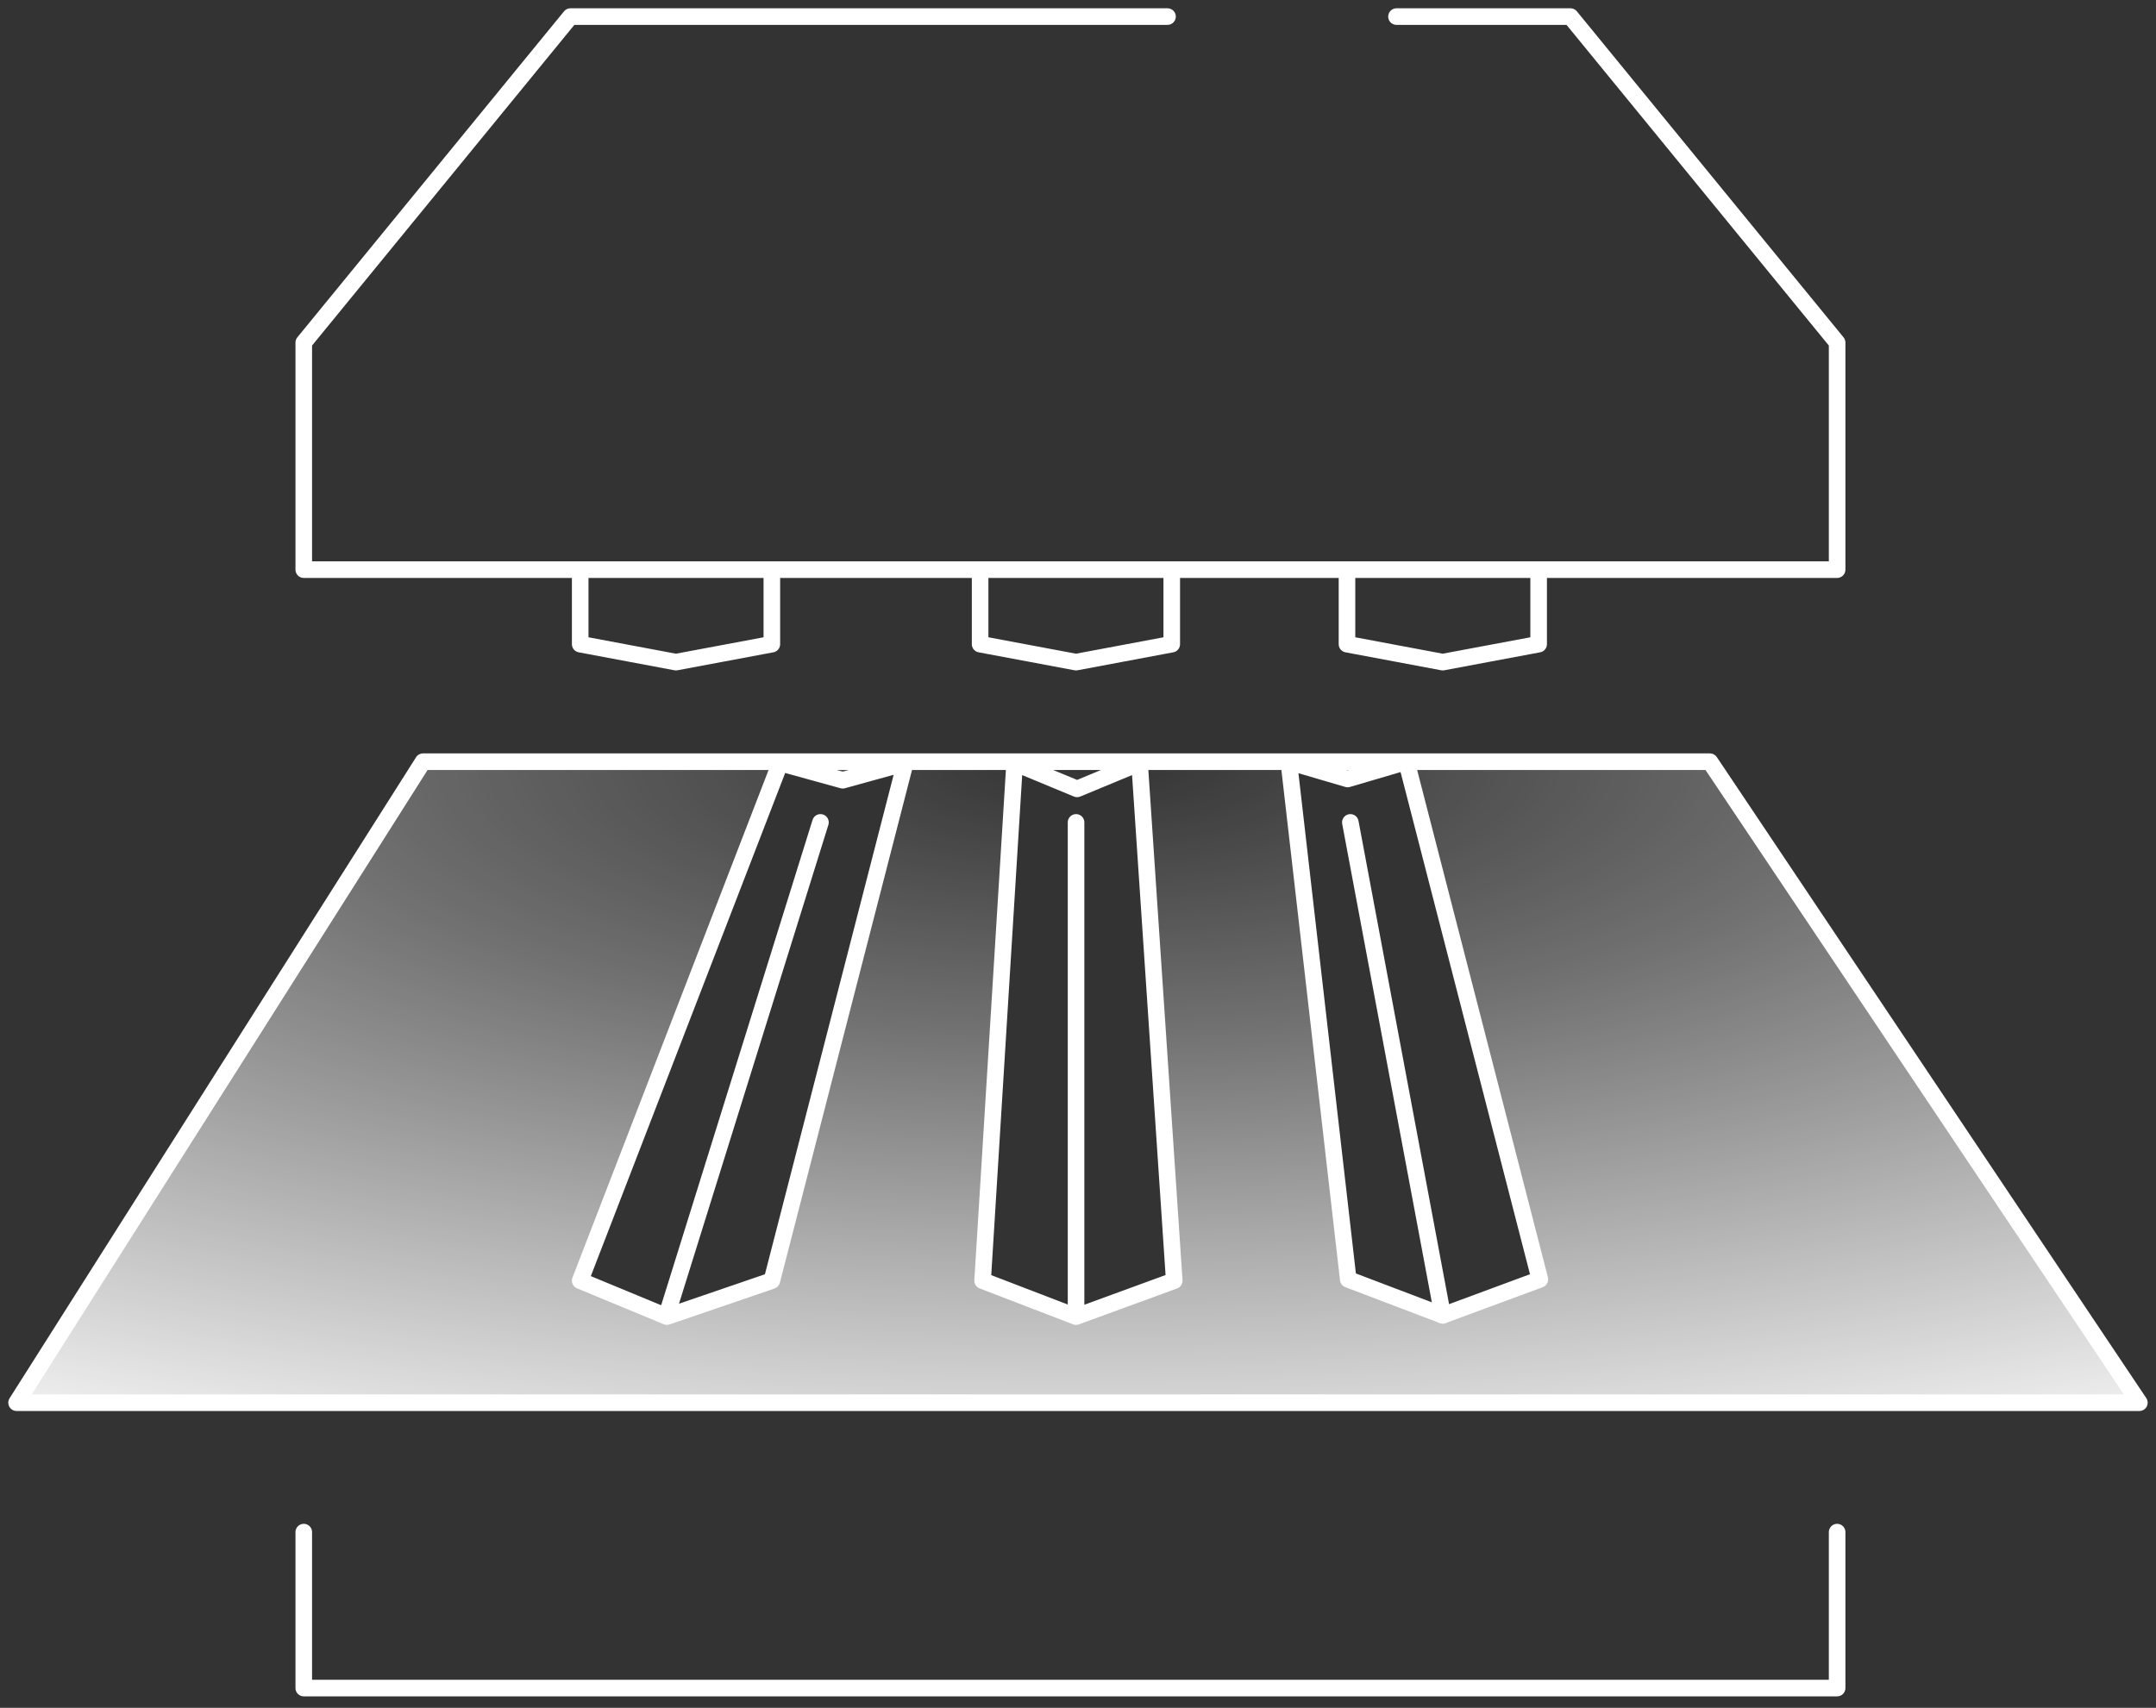
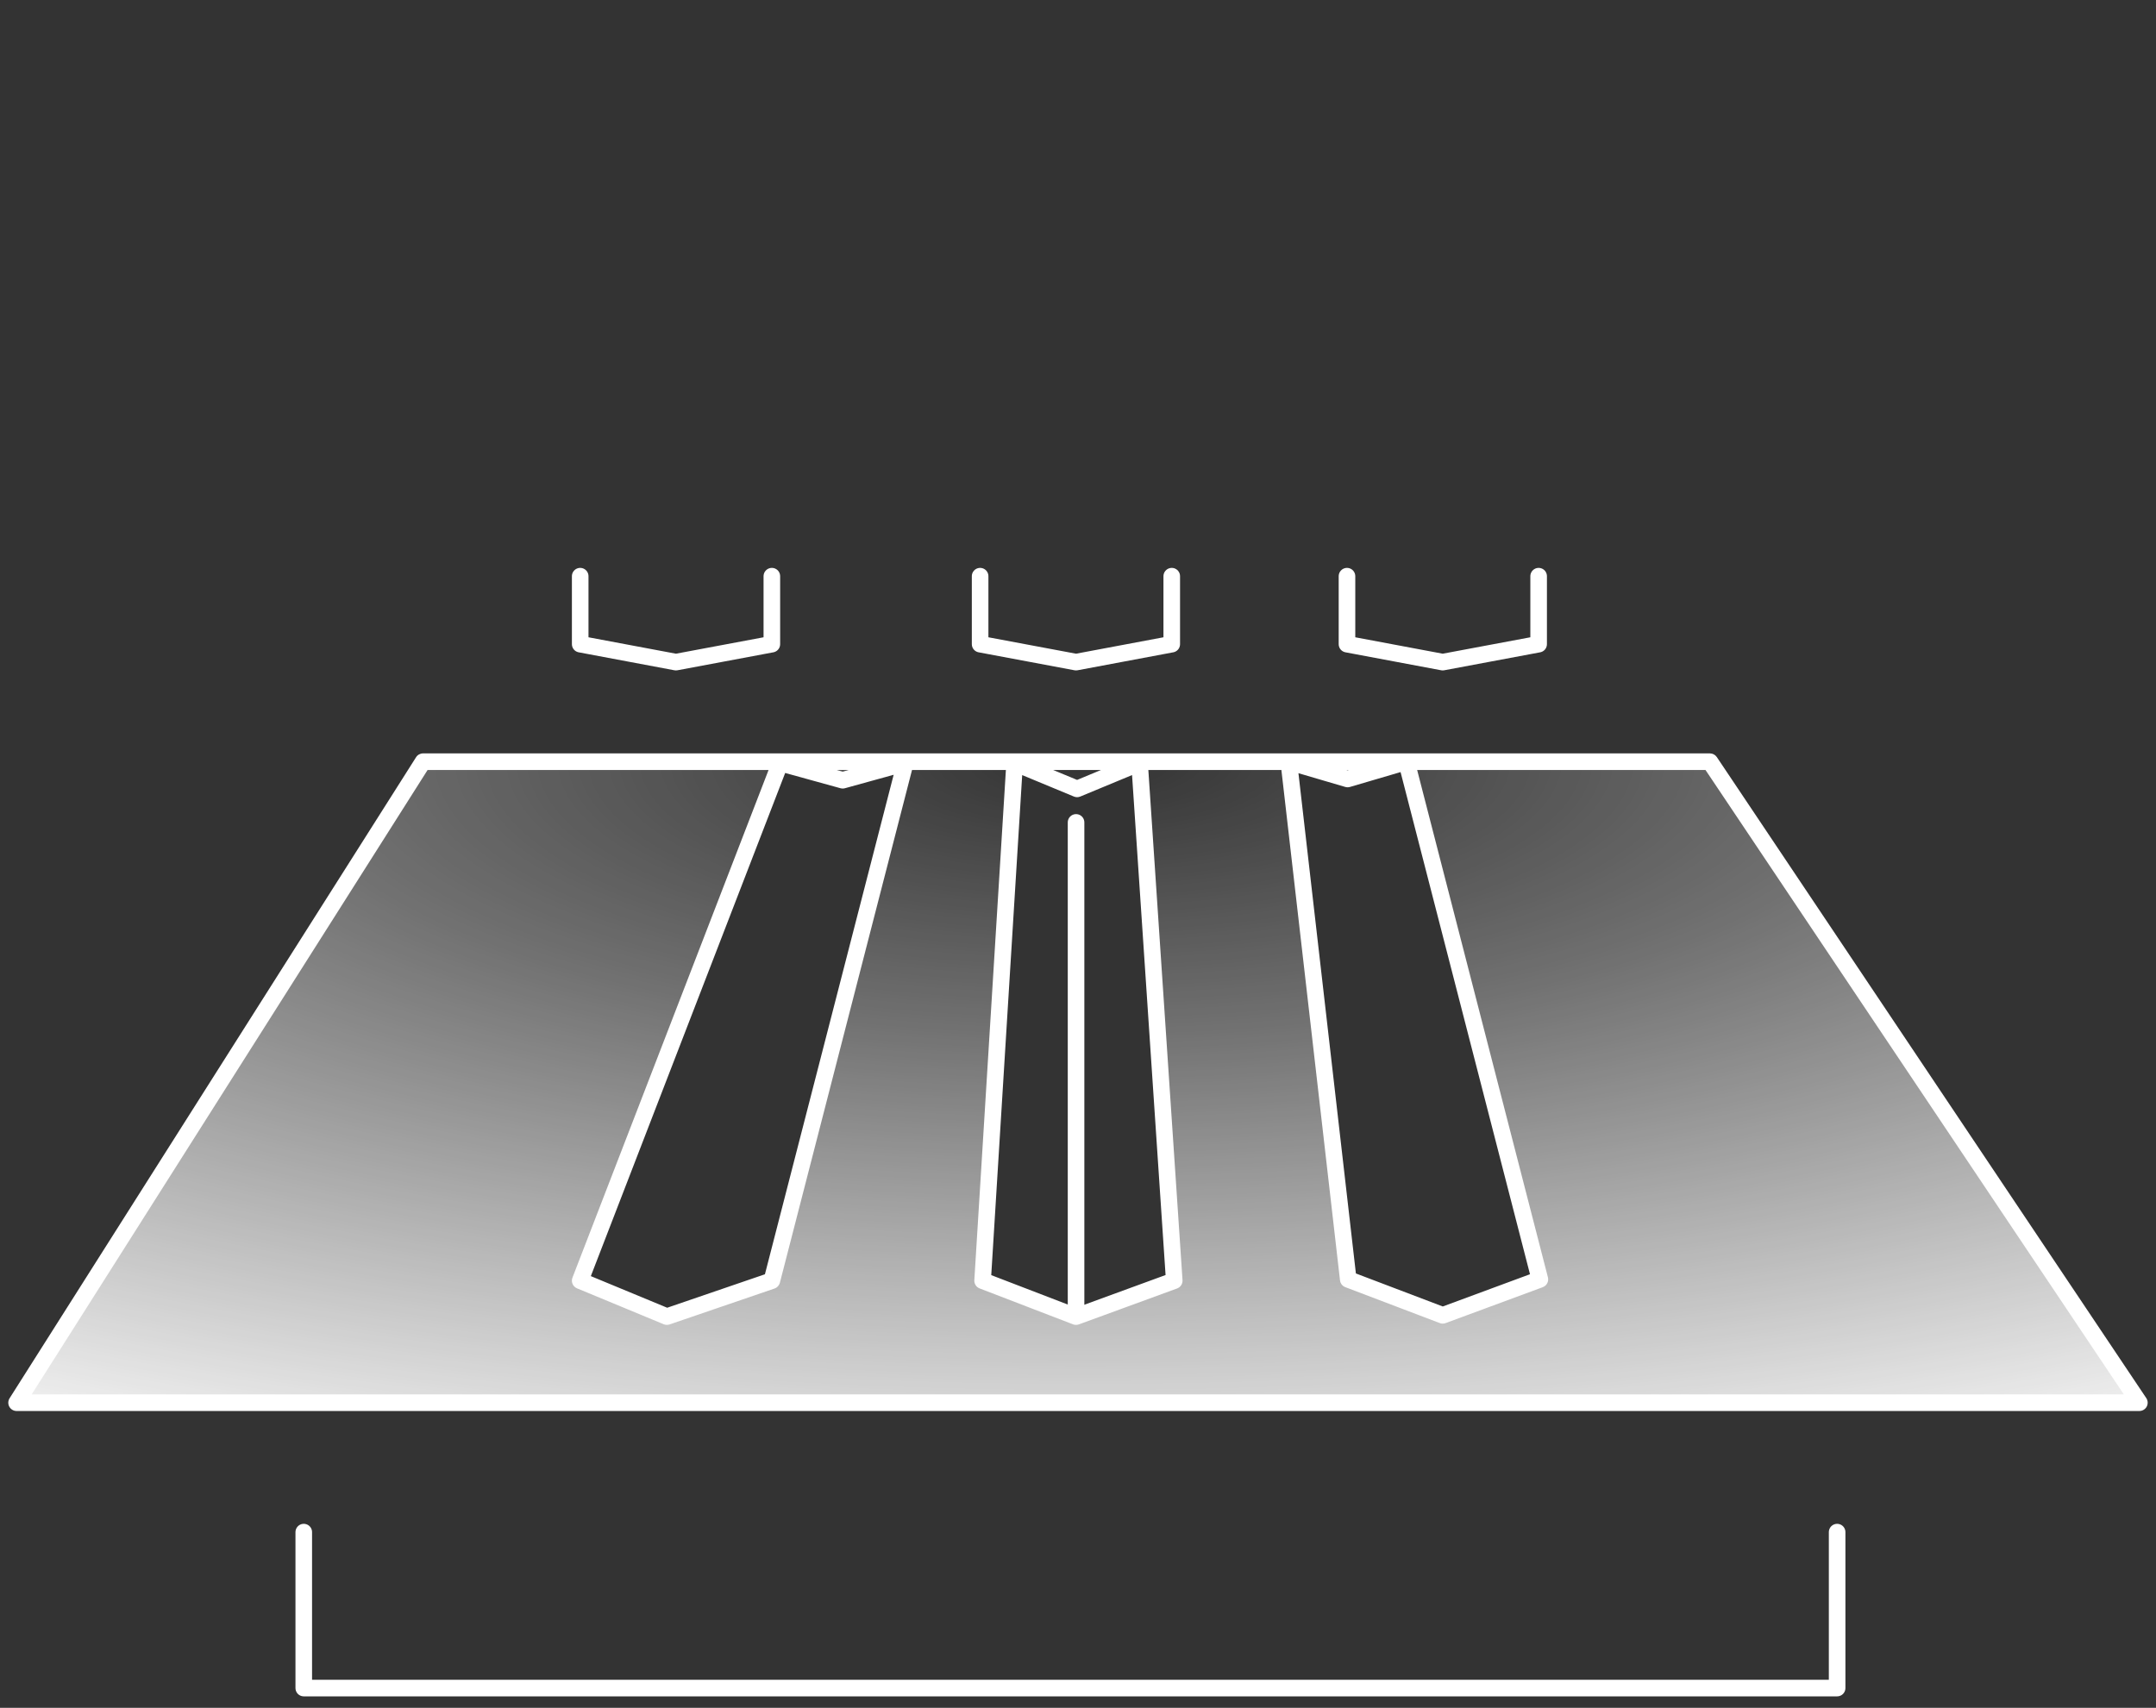
<svg xmlns="http://www.w3.org/2000/svg" width="130" height="103" viewBox="0 0 130 103" fill="none">
  <rect x="0" y="0" width="130" height="103" fill="#333333" stroke="none" />
  <path d="M18.316 92.404V101.81H110.773V92.404" stroke="white" stroke-miterlimit="10" stroke-linecap="round" stroke-linejoin="round" />
-   <path d="M49.471 49.6L40.199 79.331" stroke="white" stroke-miterlimit="10" stroke-linecap="round" stroke-linejoin="round" />
  <path d="M64.883 79.076V49.6" stroke="white" stroke-miterlimit="10" stroke-linecap="round" stroke-linejoin="round" />
  <path fill-rule="evenodd" clip-rule="evenodd" d="M103.102 45.938H91.482H40.266H25.509L1 84.599H128.998L103.102 45.938ZM34.984 77.239L47.041 46.016L50.813 47.058L54.585 46.016L46.539 77.239L40.212 79.406L34.984 77.239ZM68.712 46.016L70.804 77.24L64.882 79.406L59.248 77.24L61.179 46.016L64.946 47.579L68.712 46.016ZM84.805 45.94L92.85 77.163L86.992 79.329L81.294 77.163L77.709 45.94L81.257 46.982L84.805 45.94Z" fill="url(#paint0_diamond_1003_47028)" />
  <path d="M103.102 45.938L103.518 45.659C103.425 45.521 103.269 45.438 103.102 45.438V45.938ZM25.509 45.938V45.438C25.338 45.438 25.179 45.525 25.087 45.67L25.509 45.938ZM1 84.599L0.578 84.331C0.48 84.485 0.474 84.68 0.562 84.84C0.65 85 0.818 85.099 1 85.099L1 84.599ZM128.998 84.599V85.099C129.183 85.099 129.353 84.997 129.44 84.835C129.526 84.672 129.517 84.474 129.414 84.321L128.998 84.599ZM47.041 46.016L47.174 45.534C46.926 45.466 46.667 45.596 46.575 45.836L47.041 46.016ZM34.984 77.239L34.517 77.059C34.419 77.312 34.542 77.597 34.792 77.701L34.984 77.239ZM50.813 47.058L50.68 47.54C50.767 47.564 50.859 47.564 50.946 47.54L50.813 47.058ZM54.585 46.016L55.069 46.141C55.113 45.968 55.062 45.785 54.935 45.66C54.808 45.535 54.624 45.487 54.452 45.534L54.585 46.016ZM46.539 77.239L46.701 77.713C46.861 77.658 46.982 77.527 47.024 77.364L46.539 77.239ZM40.212 79.406L40.021 79.868C40.133 79.914 40.259 79.918 40.374 79.879L40.212 79.406ZM70.804 77.24L70.975 77.709C71.184 77.633 71.317 77.428 71.302 77.206L70.804 77.24ZM68.712 46.016L69.211 45.983C69.2 45.822 69.113 45.676 68.976 45.592C68.839 45.507 68.669 45.493 68.521 45.555L68.712 46.016ZM64.882 79.406L64.702 79.873C64.815 79.916 64.94 79.917 65.053 79.876L64.882 79.406ZM59.248 77.24L58.749 77.209C58.735 77.427 58.865 77.628 59.068 77.706L59.248 77.24ZM61.179 46.016L61.371 45.555C61.221 45.493 61.051 45.507 60.914 45.592C60.777 45.678 60.69 45.824 60.68 45.986L61.179 46.016ZM64.946 47.579L64.754 48.041C64.877 48.092 65.015 48.092 65.137 48.041L64.946 47.579ZM92.85 77.163L93.024 77.632C93.264 77.543 93.398 77.287 93.335 77.038L92.85 77.163ZM84.805 45.94L85.289 45.815C85.255 45.684 85.17 45.572 85.052 45.505C84.934 45.438 84.794 45.422 84.664 45.46L84.805 45.94ZM86.992 79.329L86.815 79.797C86.928 79.84 87.052 79.84 87.166 79.798L86.992 79.329ZM81.294 77.163L80.798 77.22C80.819 77.406 80.942 77.564 81.117 77.63L81.294 77.163ZM77.709 45.94L77.85 45.46C77.689 45.413 77.516 45.449 77.387 45.557C77.259 45.665 77.194 45.83 77.213 45.997L77.709 45.94ZM81.257 46.982L81.116 47.462C81.208 47.489 81.306 47.489 81.398 47.462L81.257 46.982ZM91.482 46.438H103.102V45.438H91.482V46.438ZM40.266 46.438H91.482V45.438H40.266V46.438ZM25.509 46.438H40.266V45.438H25.509V46.438ZM1.422 84.867L25.931 46.205L25.087 45.67L0.578 84.331L1.422 84.867ZM128.998 84.099H1V85.099H128.998V84.099ZM102.687 46.216L128.583 84.877L129.414 84.321L103.518 45.659L102.687 46.216ZM46.575 45.836L34.517 77.059L35.45 77.419L47.507 46.196L46.575 45.836ZM50.946 46.576L47.174 45.534L46.908 46.498L50.68 47.54L50.946 46.576ZM54.452 45.534L50.68 46.576L50.946 47.54L54.718 46.498L54.452 45.534ZM47.024 77.364L55.069 46.141L54.1 45.891L46.055 77.115L47.024 77.364ZM40.374 79.879L46.701 77.713L46.377 76.766L40.05 78.933L40.374 79.879ZM34.792 77.701L40.021 79.868L40.404 78.944L35.175 76.778L34.792 77.701ZM71.302 77.206L69.211 45.983L68.213 46.05L70.305 77.273L71.302 77.206ZM65.053 79.876L70.975 77.709L70.632 76.77L64.71 78.936L65.053 79.876ZM59.068 77.706L64.702 79.873L65.061 78.939L59.427 76.773L59.068 77.706ZM60.68 45.986L58.749 77.209L59.747 77.27L61.678 46.047L60.68 45.986ZM65.137 47.117L61.371 45.555L60.987 46.478L64.754 48.041L65.137 47.117ZM68.521 45.555L64.754 47.117L65.137 48.041L68.904 46.478L68.521 45.555ZM93.335 77.038L85.289 45.815L84.321 46.065L92.366 77.288L93.335 77.038ZM87.166 79.798L93.024 77.632L92.677 76.694L86.819 78.86L87.166 79.798ZM81.117 77.63L86.815 79.797L87.17 78.862L81.472 76.696L81.117 77.63ZM77.213 45.997L80.798 77.22L81.791 77.106L78.206 45.883L77.213 45.997ZM81.398 46.502L77.85 45.46L77.569 46.42L81.116 47.462L81.398 46.502ZM84.664 45.46L81.116 46.502L81.398 47.462L84.946 46.42L84.664 45.46Z" fill="white" />
-   <path d="M81.422 49.6L86.992 79.331" stroke="white" stroke-miterlimit="10" stroke-linecap="round" stroke-linejoin="round" />
  <path d="M46.54 34.75V38.85L40.757 39.934L34.984 38.85V34.75" stroke="white" stroke-miterlimit="10" stroke-linecap="round" stroke-linejoin="round" />
  <path d="M70.653 34.75V38.85L64.881 39.934L59.098 38.85V34.75" stroke="white" stroke-miterlimit="10" stroke-linecap="round" stroke-linejoin="round" />
  <path d="M81.219 34.75V38.85L86.991 39.934L92.775 38.85V34.75" stroke="white" stroke-miterlimit="10" stroke-linecap="round" stroke-linejoin="round" />
-   <path d="M84.204 1H94.693L110.773 20.662V34.356H18.316V20.662L34.396 1H70.397" stroke="white" stroke-miterlimit="10" stroke-linecap="round" stroke-linejoin="round" />
  <defs>
    <radialGradient id="paint0_diamond_1003_47028" cx="0" cy="0" r="1" gradientUnits="userSpaceOnUse" gradientTransform="translate(65.628 45.803) rotate(90.555) scale(77.888 228.408)">
      <stop stop-color="white" stop-opacity="0" />
      <stop offset="0.208" stop-color="white" stop-opacity="0.3" />
      <stop offset="0.62" stop-color="white" />
    </radialGradient>
  </defs>
</svg>